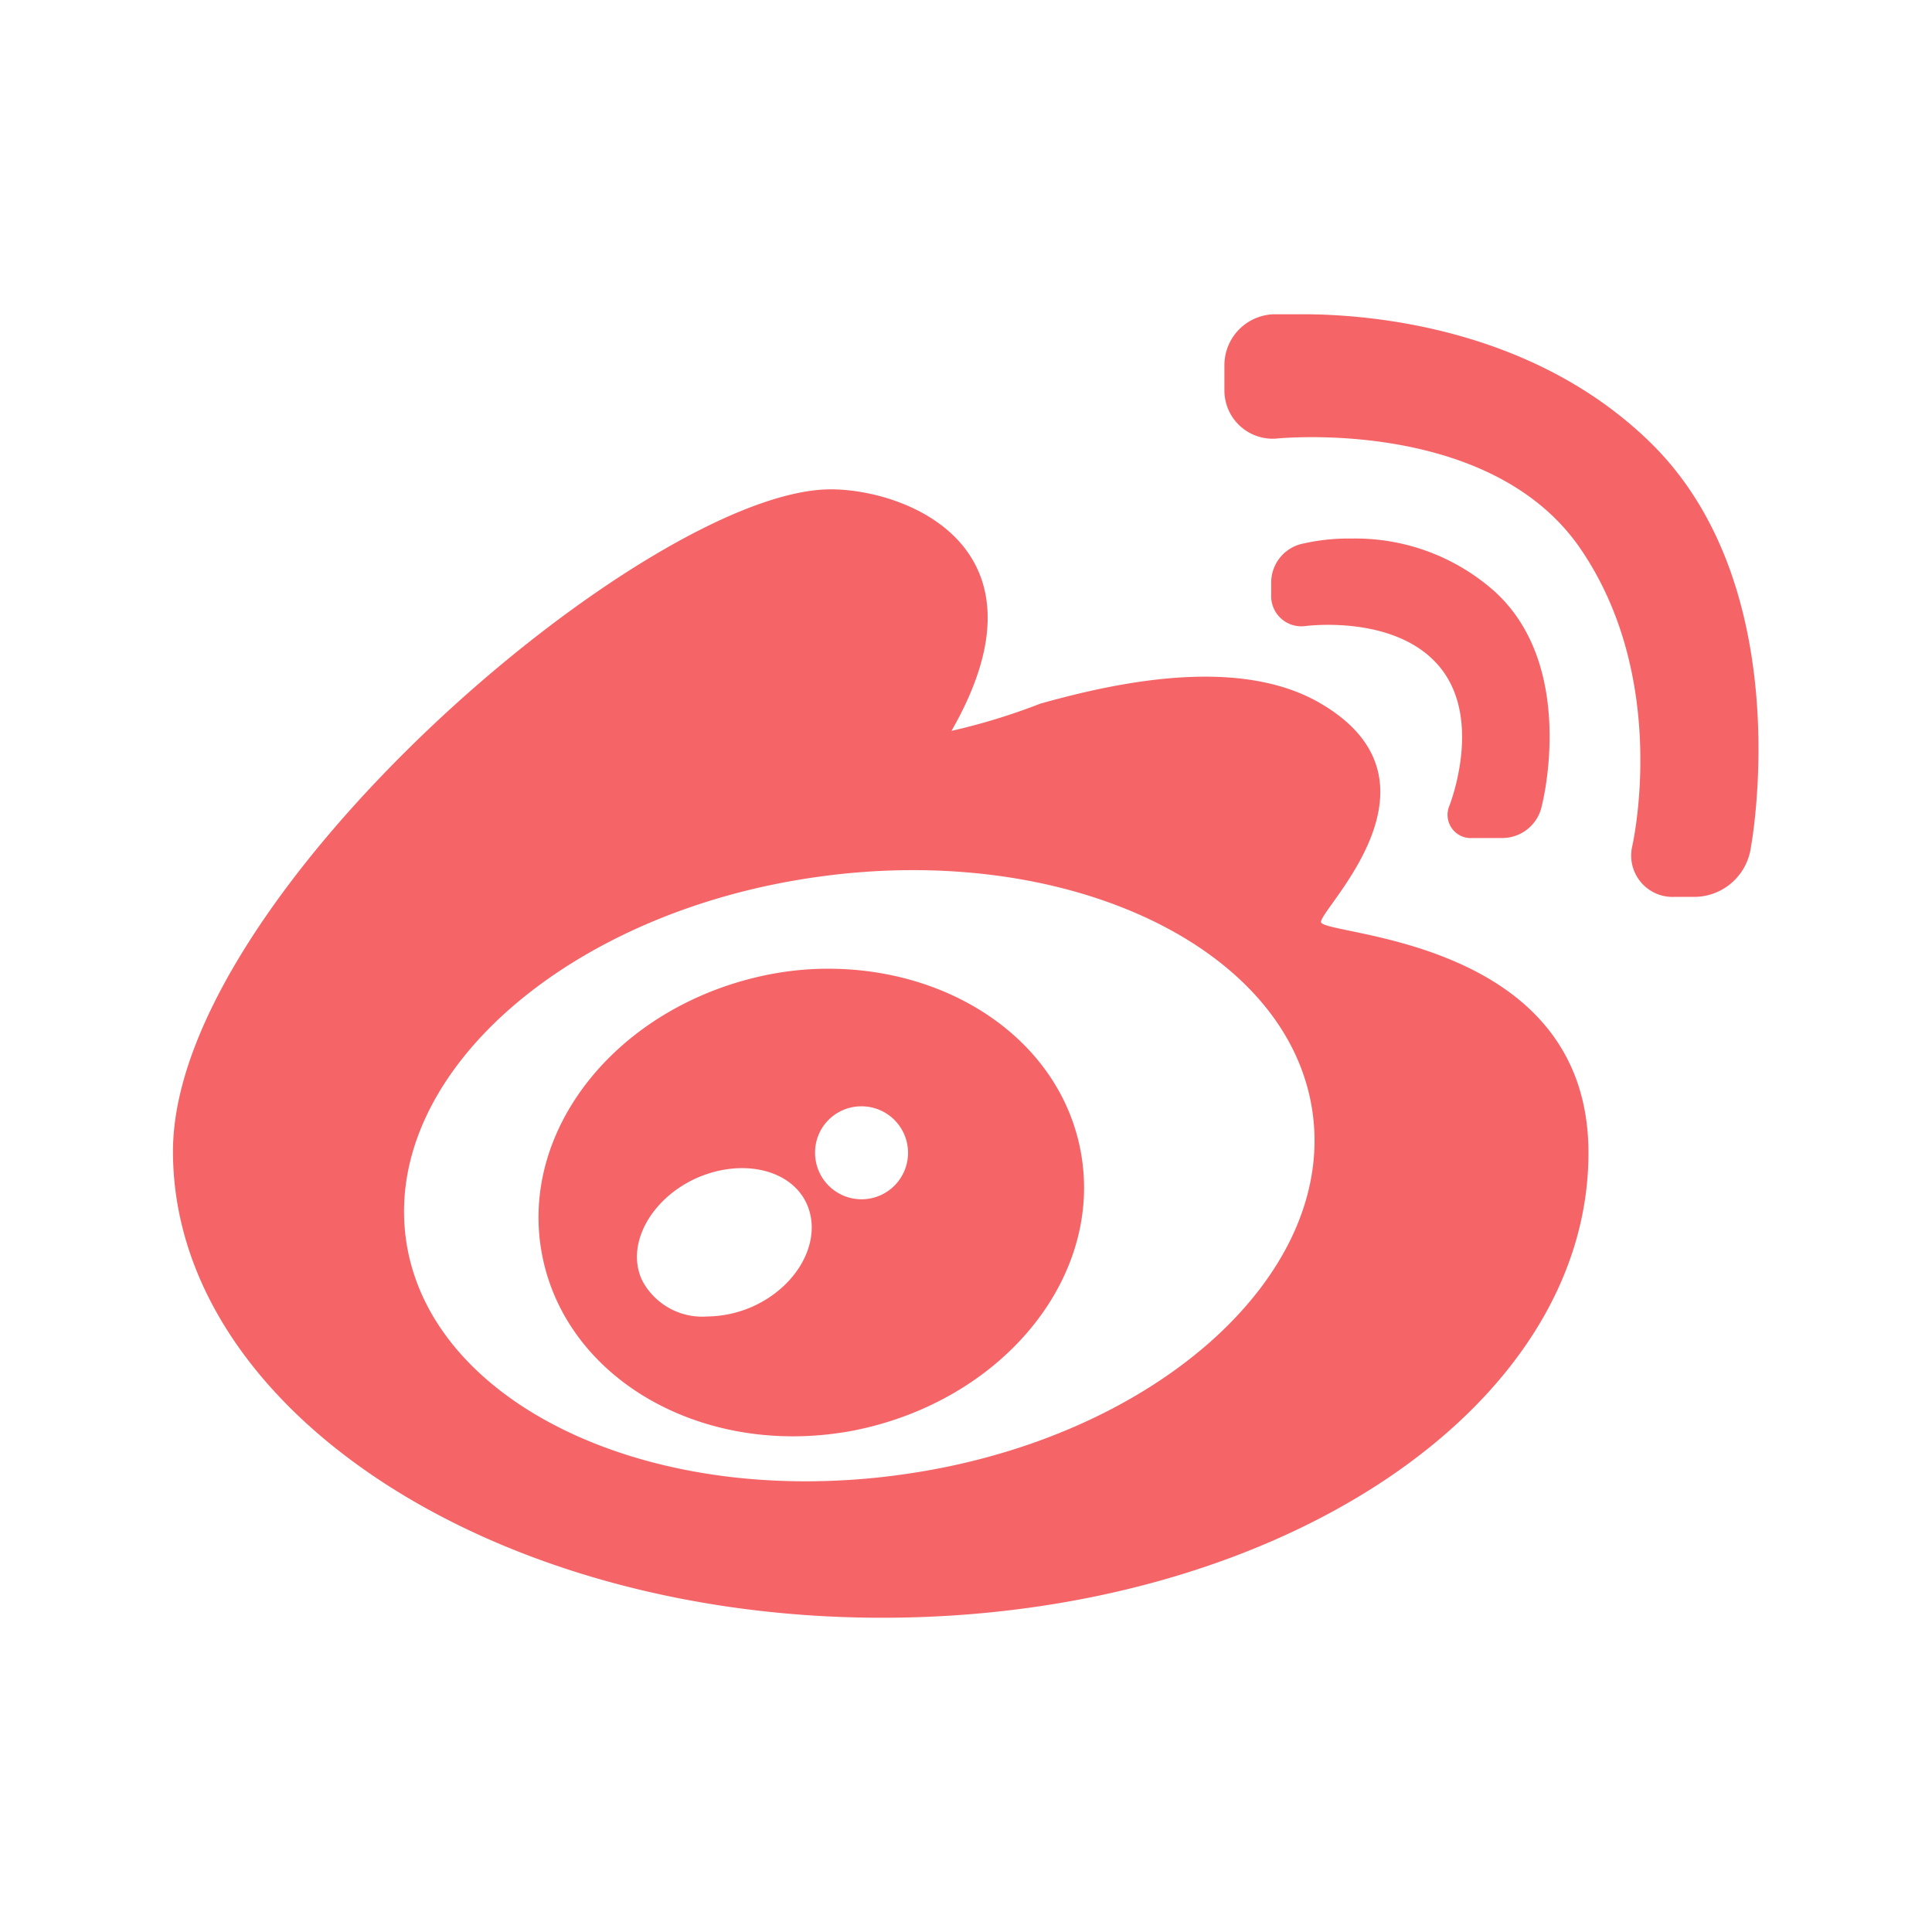
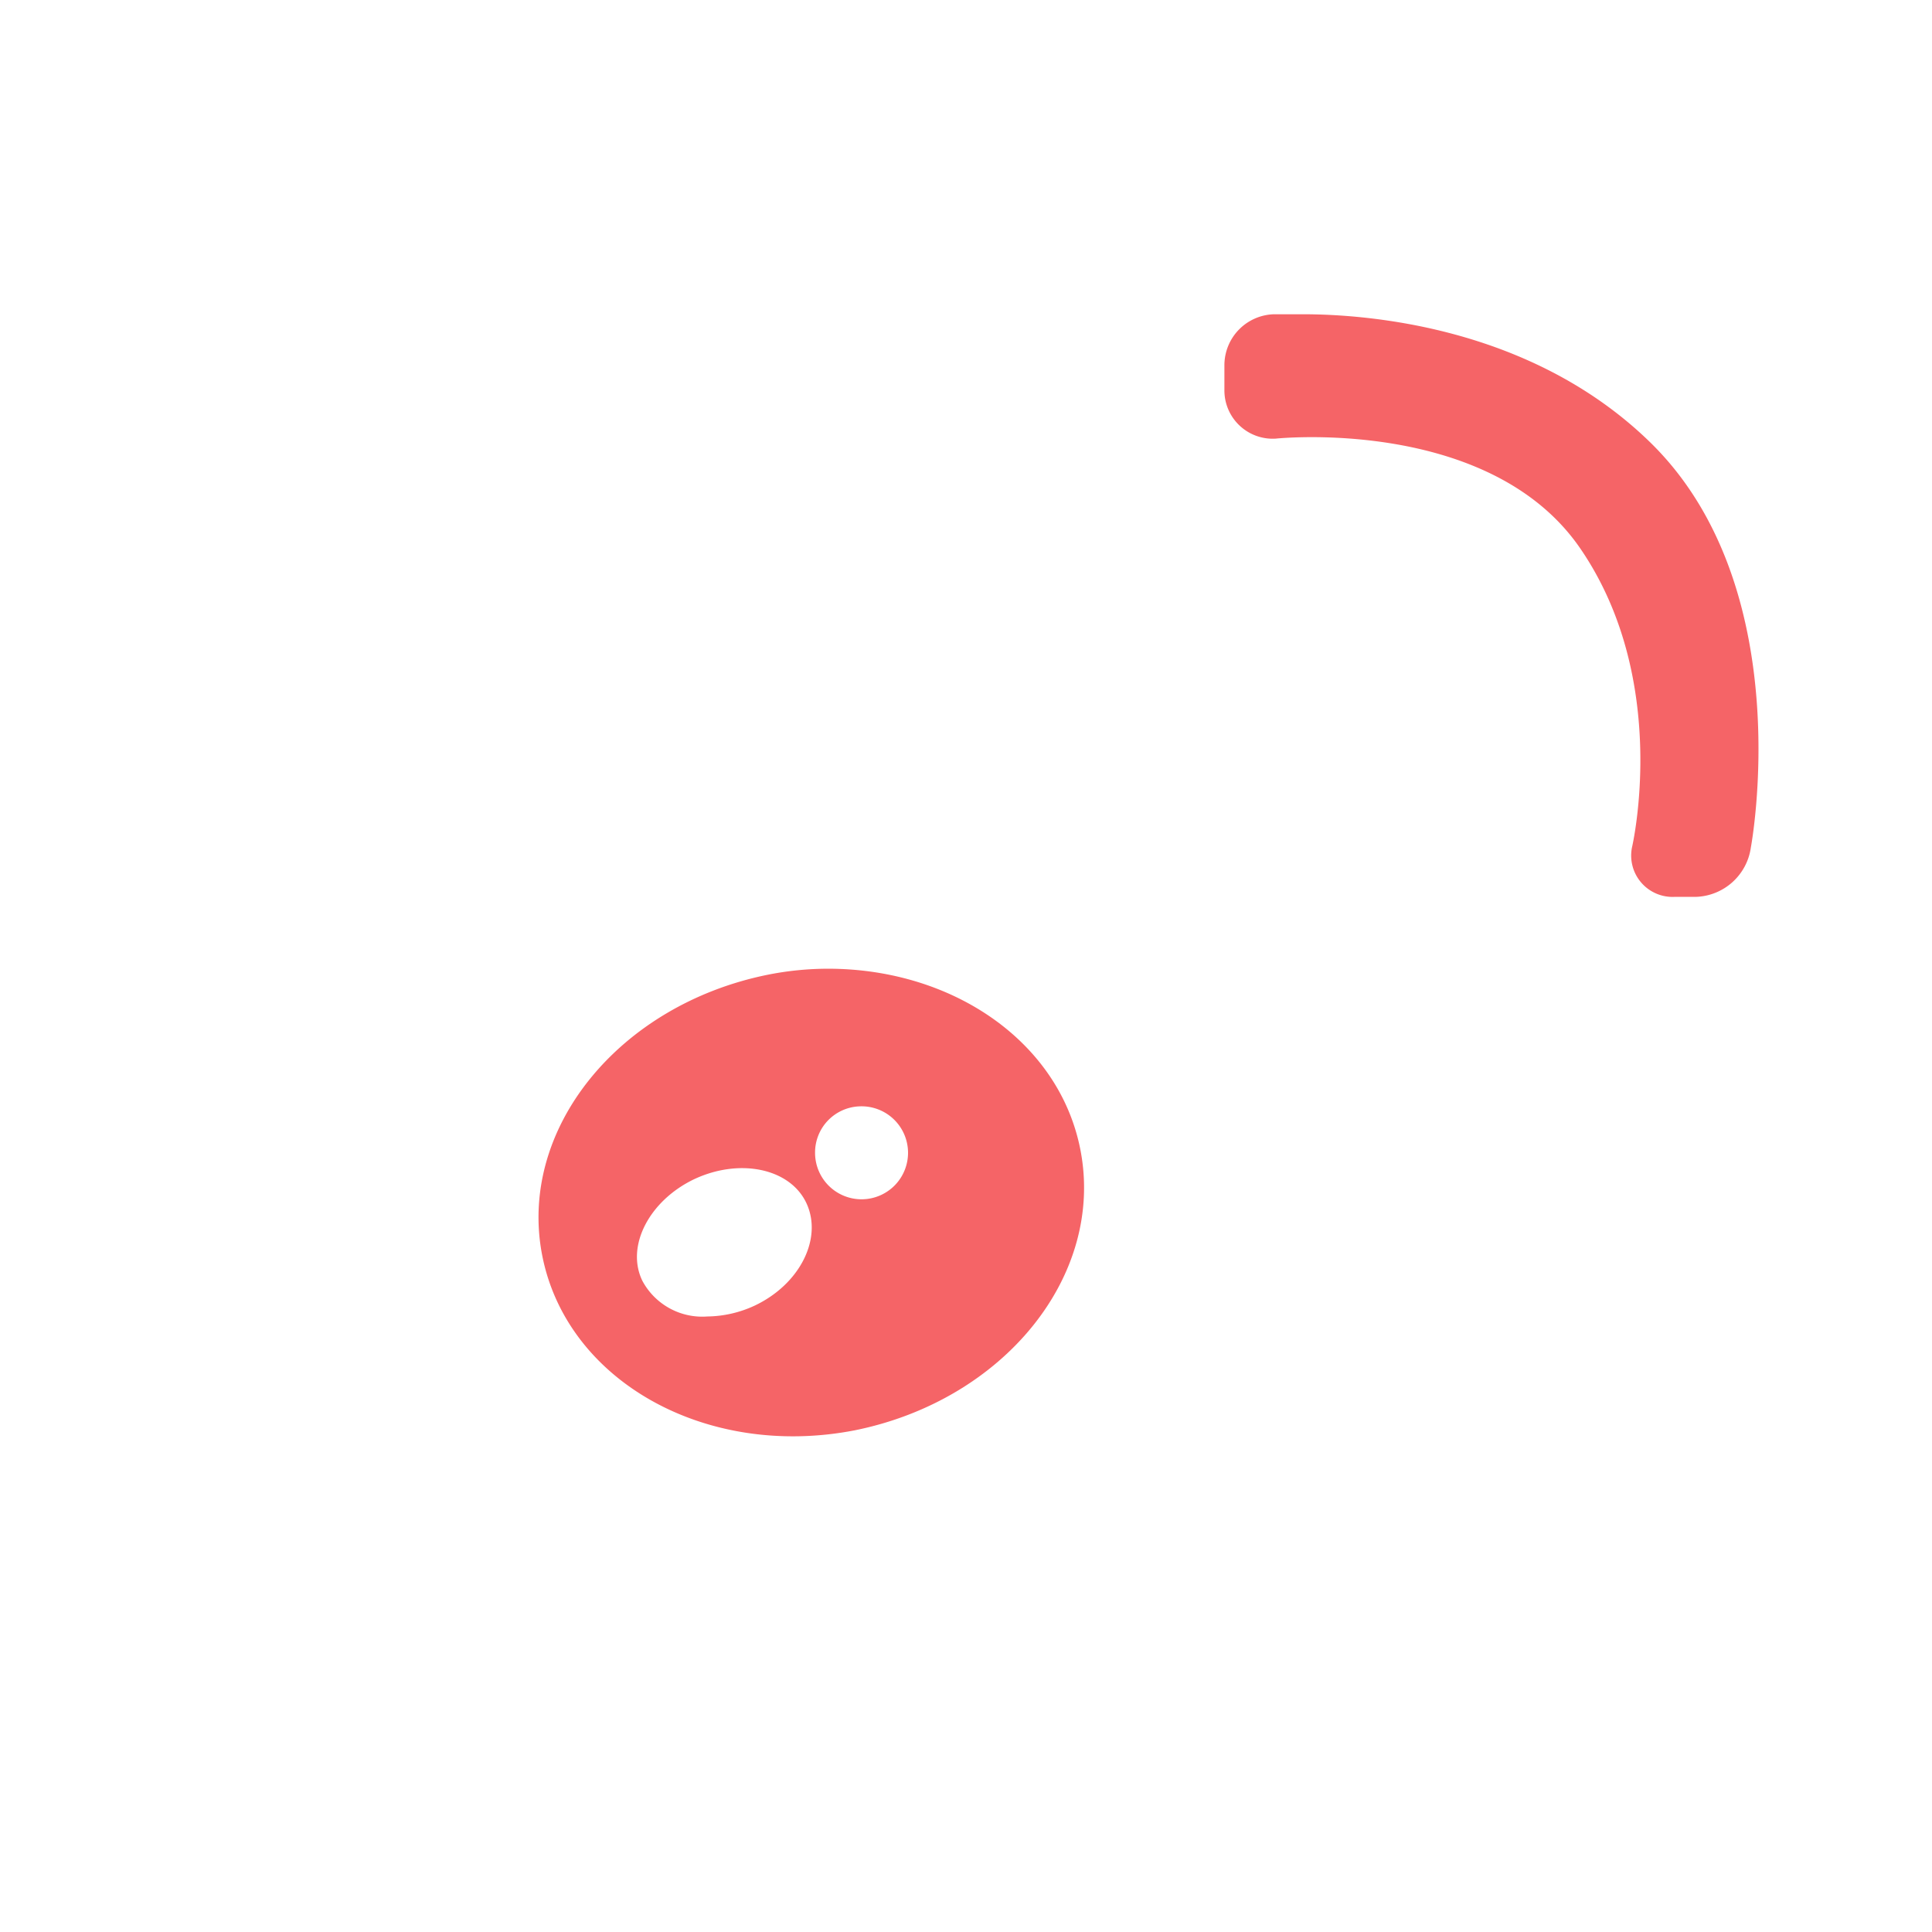
<svg xmlns="http://www.w3.org/2000/svg" t="1663157147791" class="icon" viewBox="0 0 1024 1024" version="1.1" p-id="75650" width="200" height="200">
  <path d="M676.16 232.48s113.28-12 161.44 58.24 27.36 158.56 27.36 158.56a21.92 21.92 0 0 0 22.56 26.08h11.2A30.4 30.4 0 0 0 928 449.12s26.08-138.56-54.4-215.68c-62.72-60.32-148.64-66.88-183.04-66.88h-15.2a27.04 27.04 0 0 0-26.4 26.88v13.12a25.6 25.6 0 0 0 27.2 25.92zM453.12 758.08c79.04-16 132.48-81.92 119.52-148.64-11.2-57.44-67.84-96-133.76-96a163.52 163.52 0 0 0-32 3.2c-79.04 16-132.48 81.92-119.52 148.64s86.88 108.16 165.76 92.8z m2.24-171.68A24.64 24.64 0 1 1 432 611.04a24.48 24.48 0 0 1 23.36-24.64zM368 624.96c24.32-11.36 51.04-5.6 59.52 12.96s-3.52 42.72-27.52 54.08a60.96 60.96 0 0 1-25.12 5.76 36 36 0 0 1-34.4-18.88c-8.96-18.4 3.68-42.56 27.52-53.92z" fill="#F56467" p-id="75651" />
-   <path d="M467.52 857.44c208 0 374.4-110.24 374.4-246.4 0-114.88-141.76-114.88-141.76-122.4s70.72-74.08 0-115.68c-42.24-24.96-105.6-12.16-148.8 0a330.24 330.24 0 0 1-47.04 14.4c55.68-97.12-23.68-128-64-128-96 0-348.64 214.88-348.64 350.88s168.16 247.2 375.84 247.2z m-34.4-392.64c132.64-18.72 250.24 37.28 262.56 124.8s-85.28 173.76-218.08 192a365.28 365.28 0 0 1-50.72 3.52c-110.72 0-200.96-52.16-211.68-128-12.32-87.52 85.28-173.76 217.92-192.32z" fill="#F56467" p-id="75652" />
-   <path d="M780.64 444.16h16a21.44 21.44 0 0 0 20.64-17.44s18.88-73.12-24.96-113.12a111.04 111.04 0 0 0-75.84-28.16 108.32 108.32 0 0 0-25.28 2.56 21.12 21.12 0 0 0-17.44 20.16v6.88a16 16 0 0 0 17.92 16.8s48-6.56 71.36 21.6 5.12 73.76 5.12 73.76a12.32 12.32 0 0 0 12.48 16.96z" fill="#F56467" p-id="75653" />
</svg>